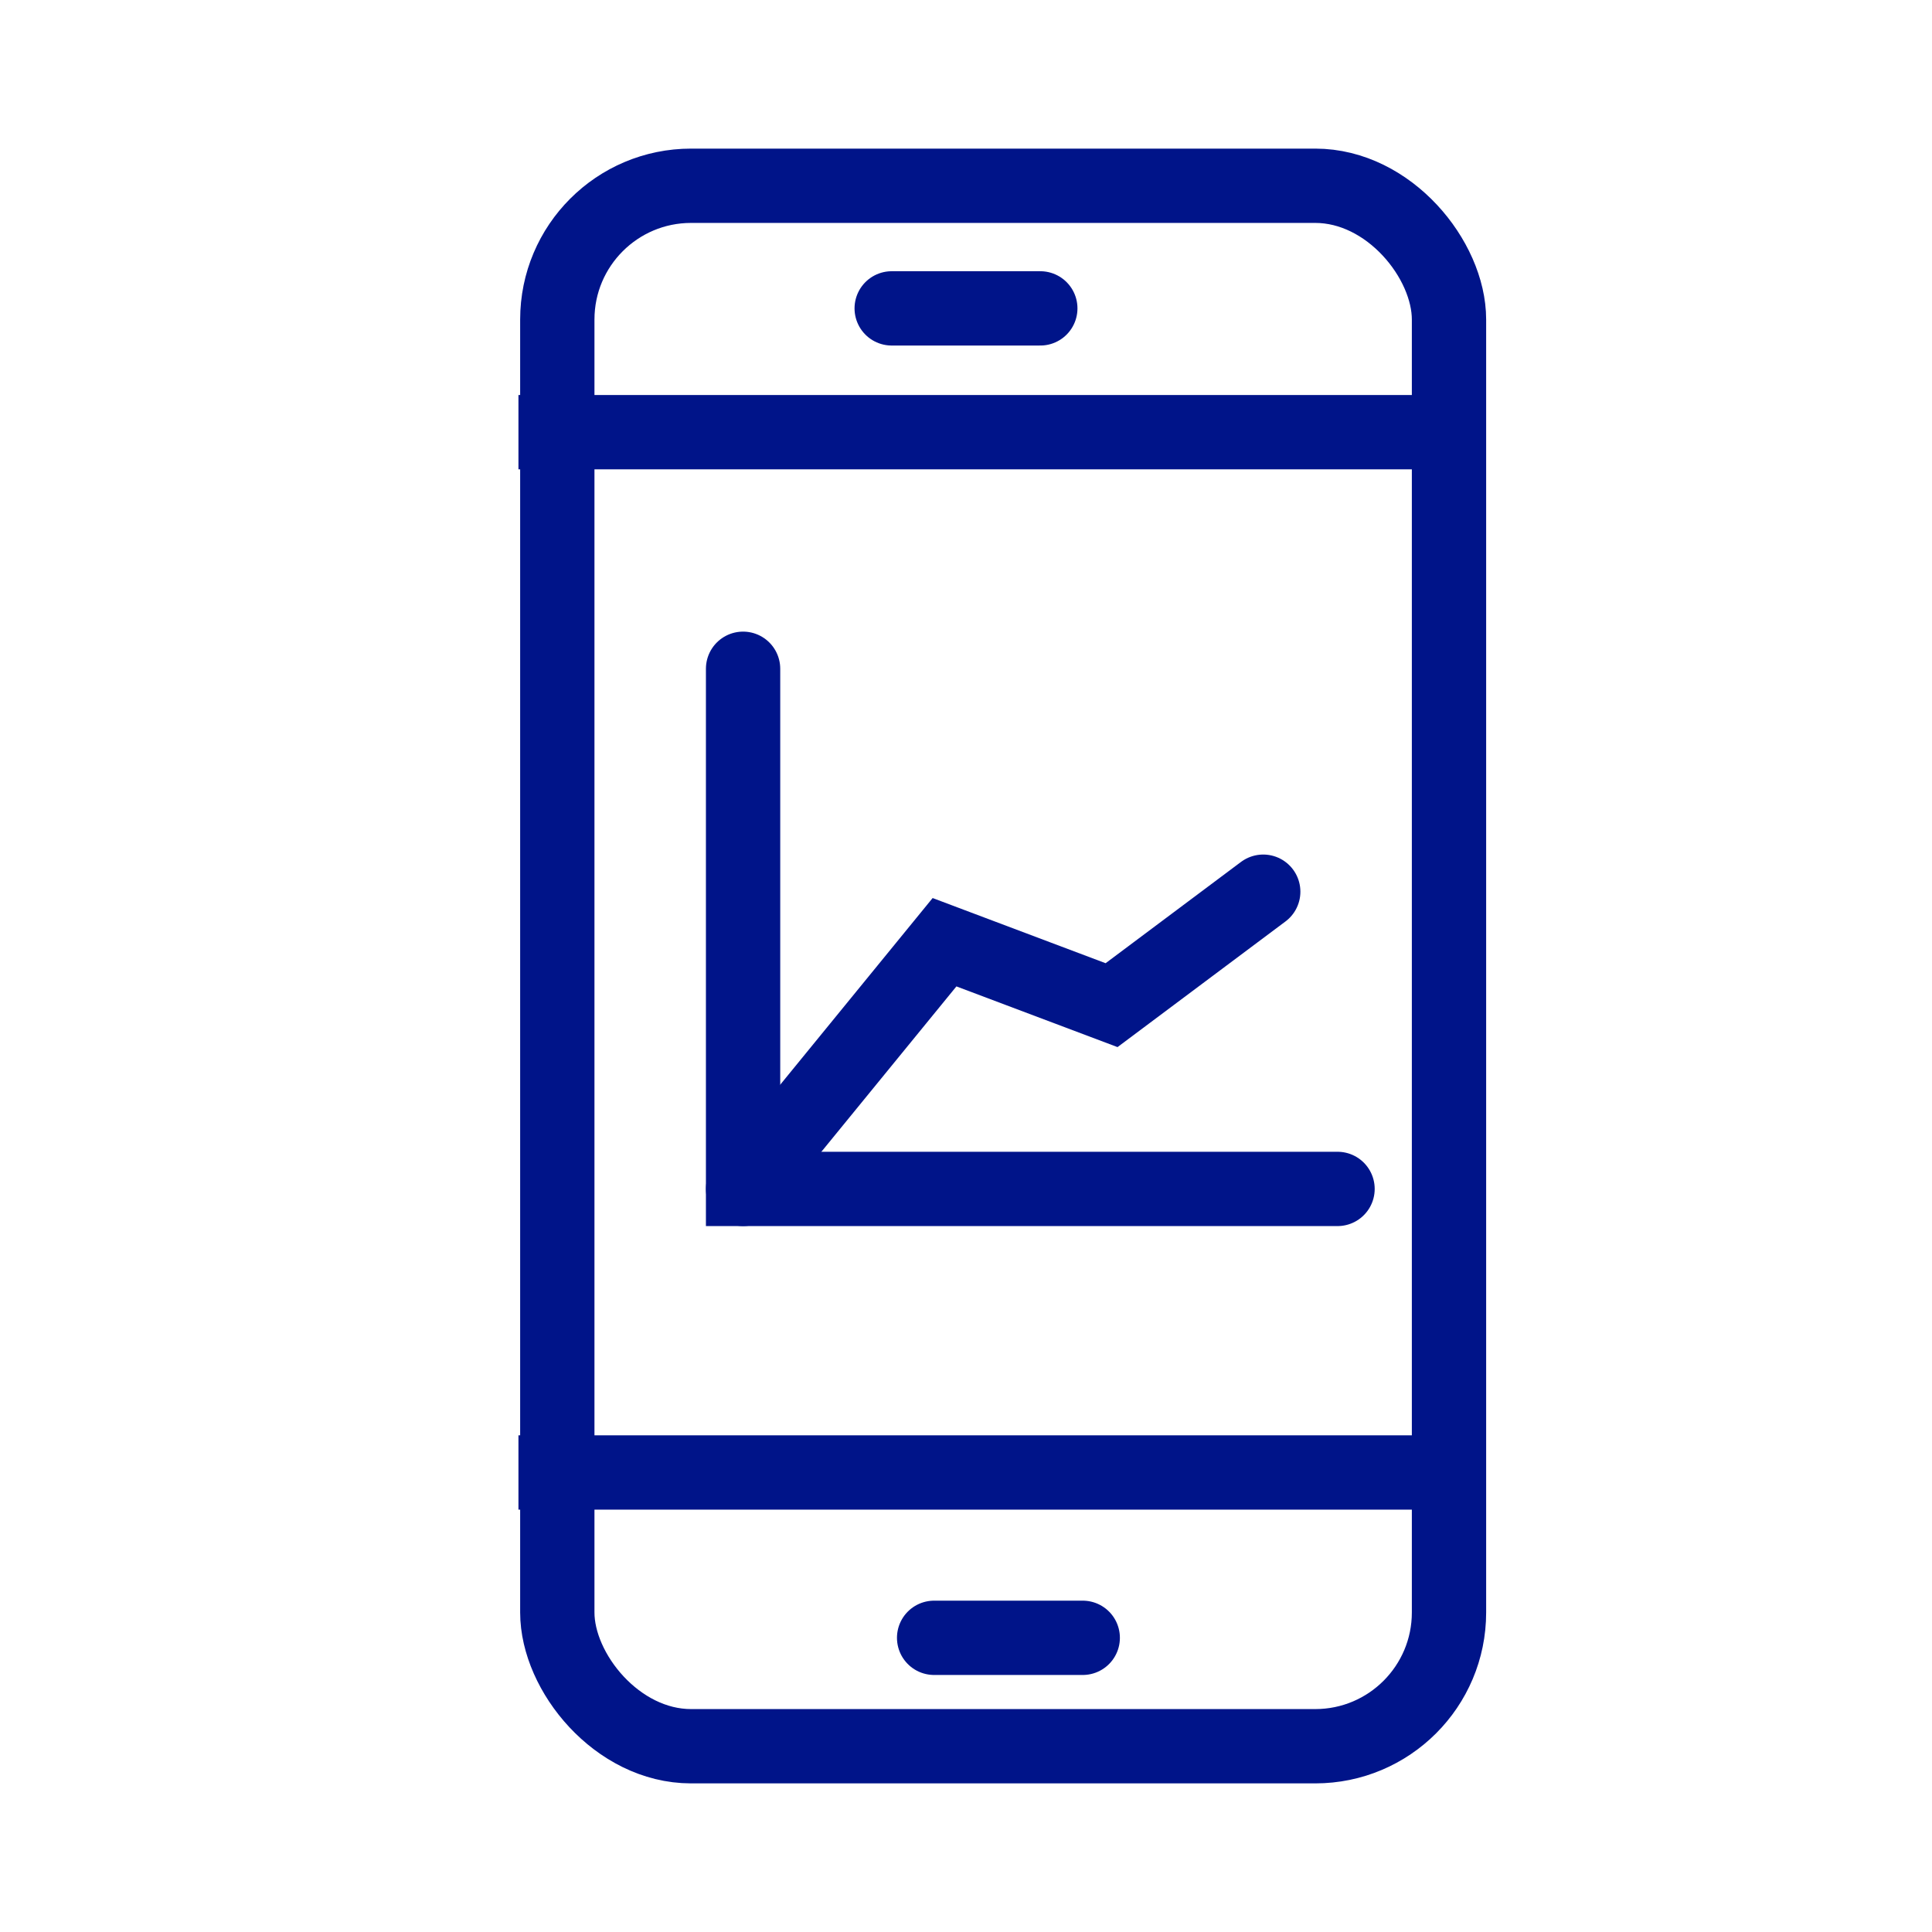
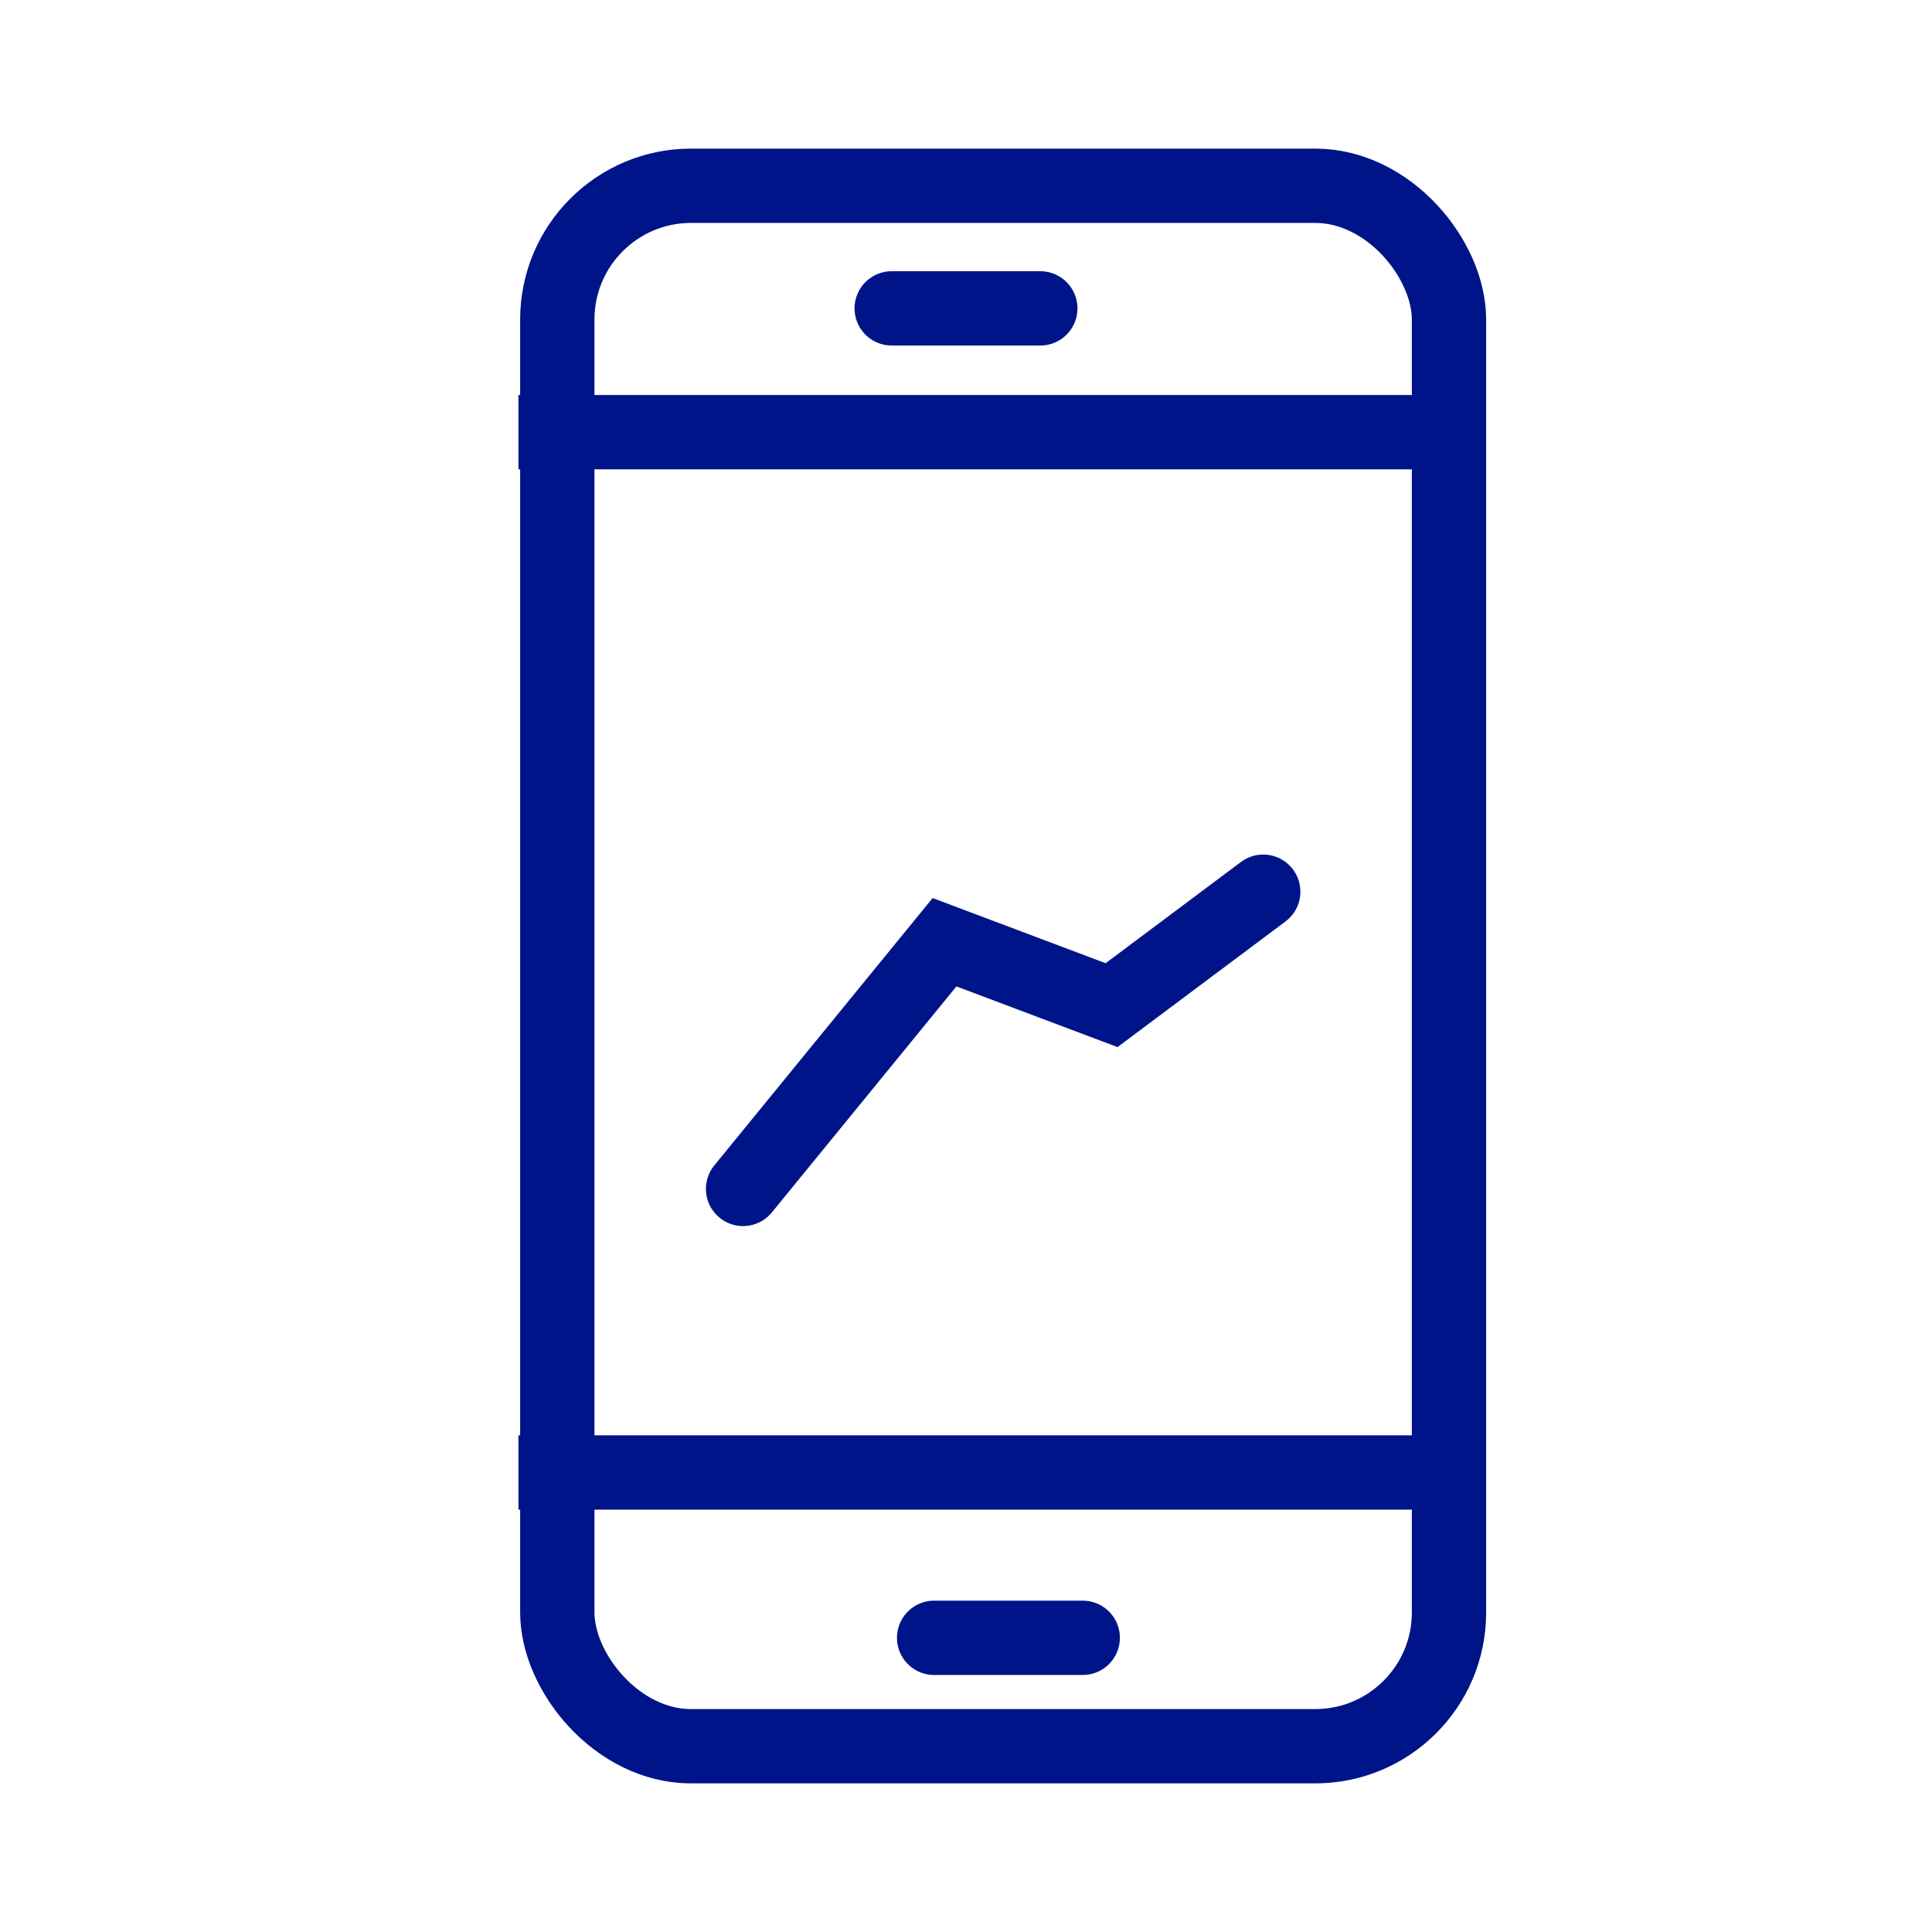
<svg xmlns="http://www.w3.org/2000/svg" width="26px" height="26px" viewBox="0 0 26 26" version="1.1">
  <title>Icon/LibreLinkUp</title>
  <g id="Icon/LibreLinkUp" stroke="none" stroke-width="1" fill="none" fill-rule="evenodd">
    <line x1="7.477" y1="5.816" x2="19.477" y2="5.816" id="Line-11-Copy-6" stroke="#001489" stroke-linecap="square" />
    <line x1="7.477" y1="19.816" x2="19.477" y2="19.816" id="Line-11-Copy-7" stroke="#001489" stroke-linecap="square" />
    <line x1="12" y1="4.15" x2="14" y2="4.15" id="Line-12-Copy-6" stroke="#001489" stroke-linecap="round" />
    <line x1="12.571" y1="22.041" x2="14.571" y2="22.041" id="Line-12-Copy-7" stroke="#001489" stroke-linecap="round" />
    <rect id="Rectangle-Copy-8" stroke="#001489" x="7.5" y="2.5" width="12" height="21" rx="1.8" />
-     <polyline id="Path-13-Copy-4" stroke="#001489" stroke-linecap="round" points="10 9 10 16 18 16" />
    <polyline id="Path-14-Copy-4" stroke="#001489" stroke-linecap="round" points="10 16 12.711 12.68 14.959 13.527 17 12" />
  </g>
</svg>